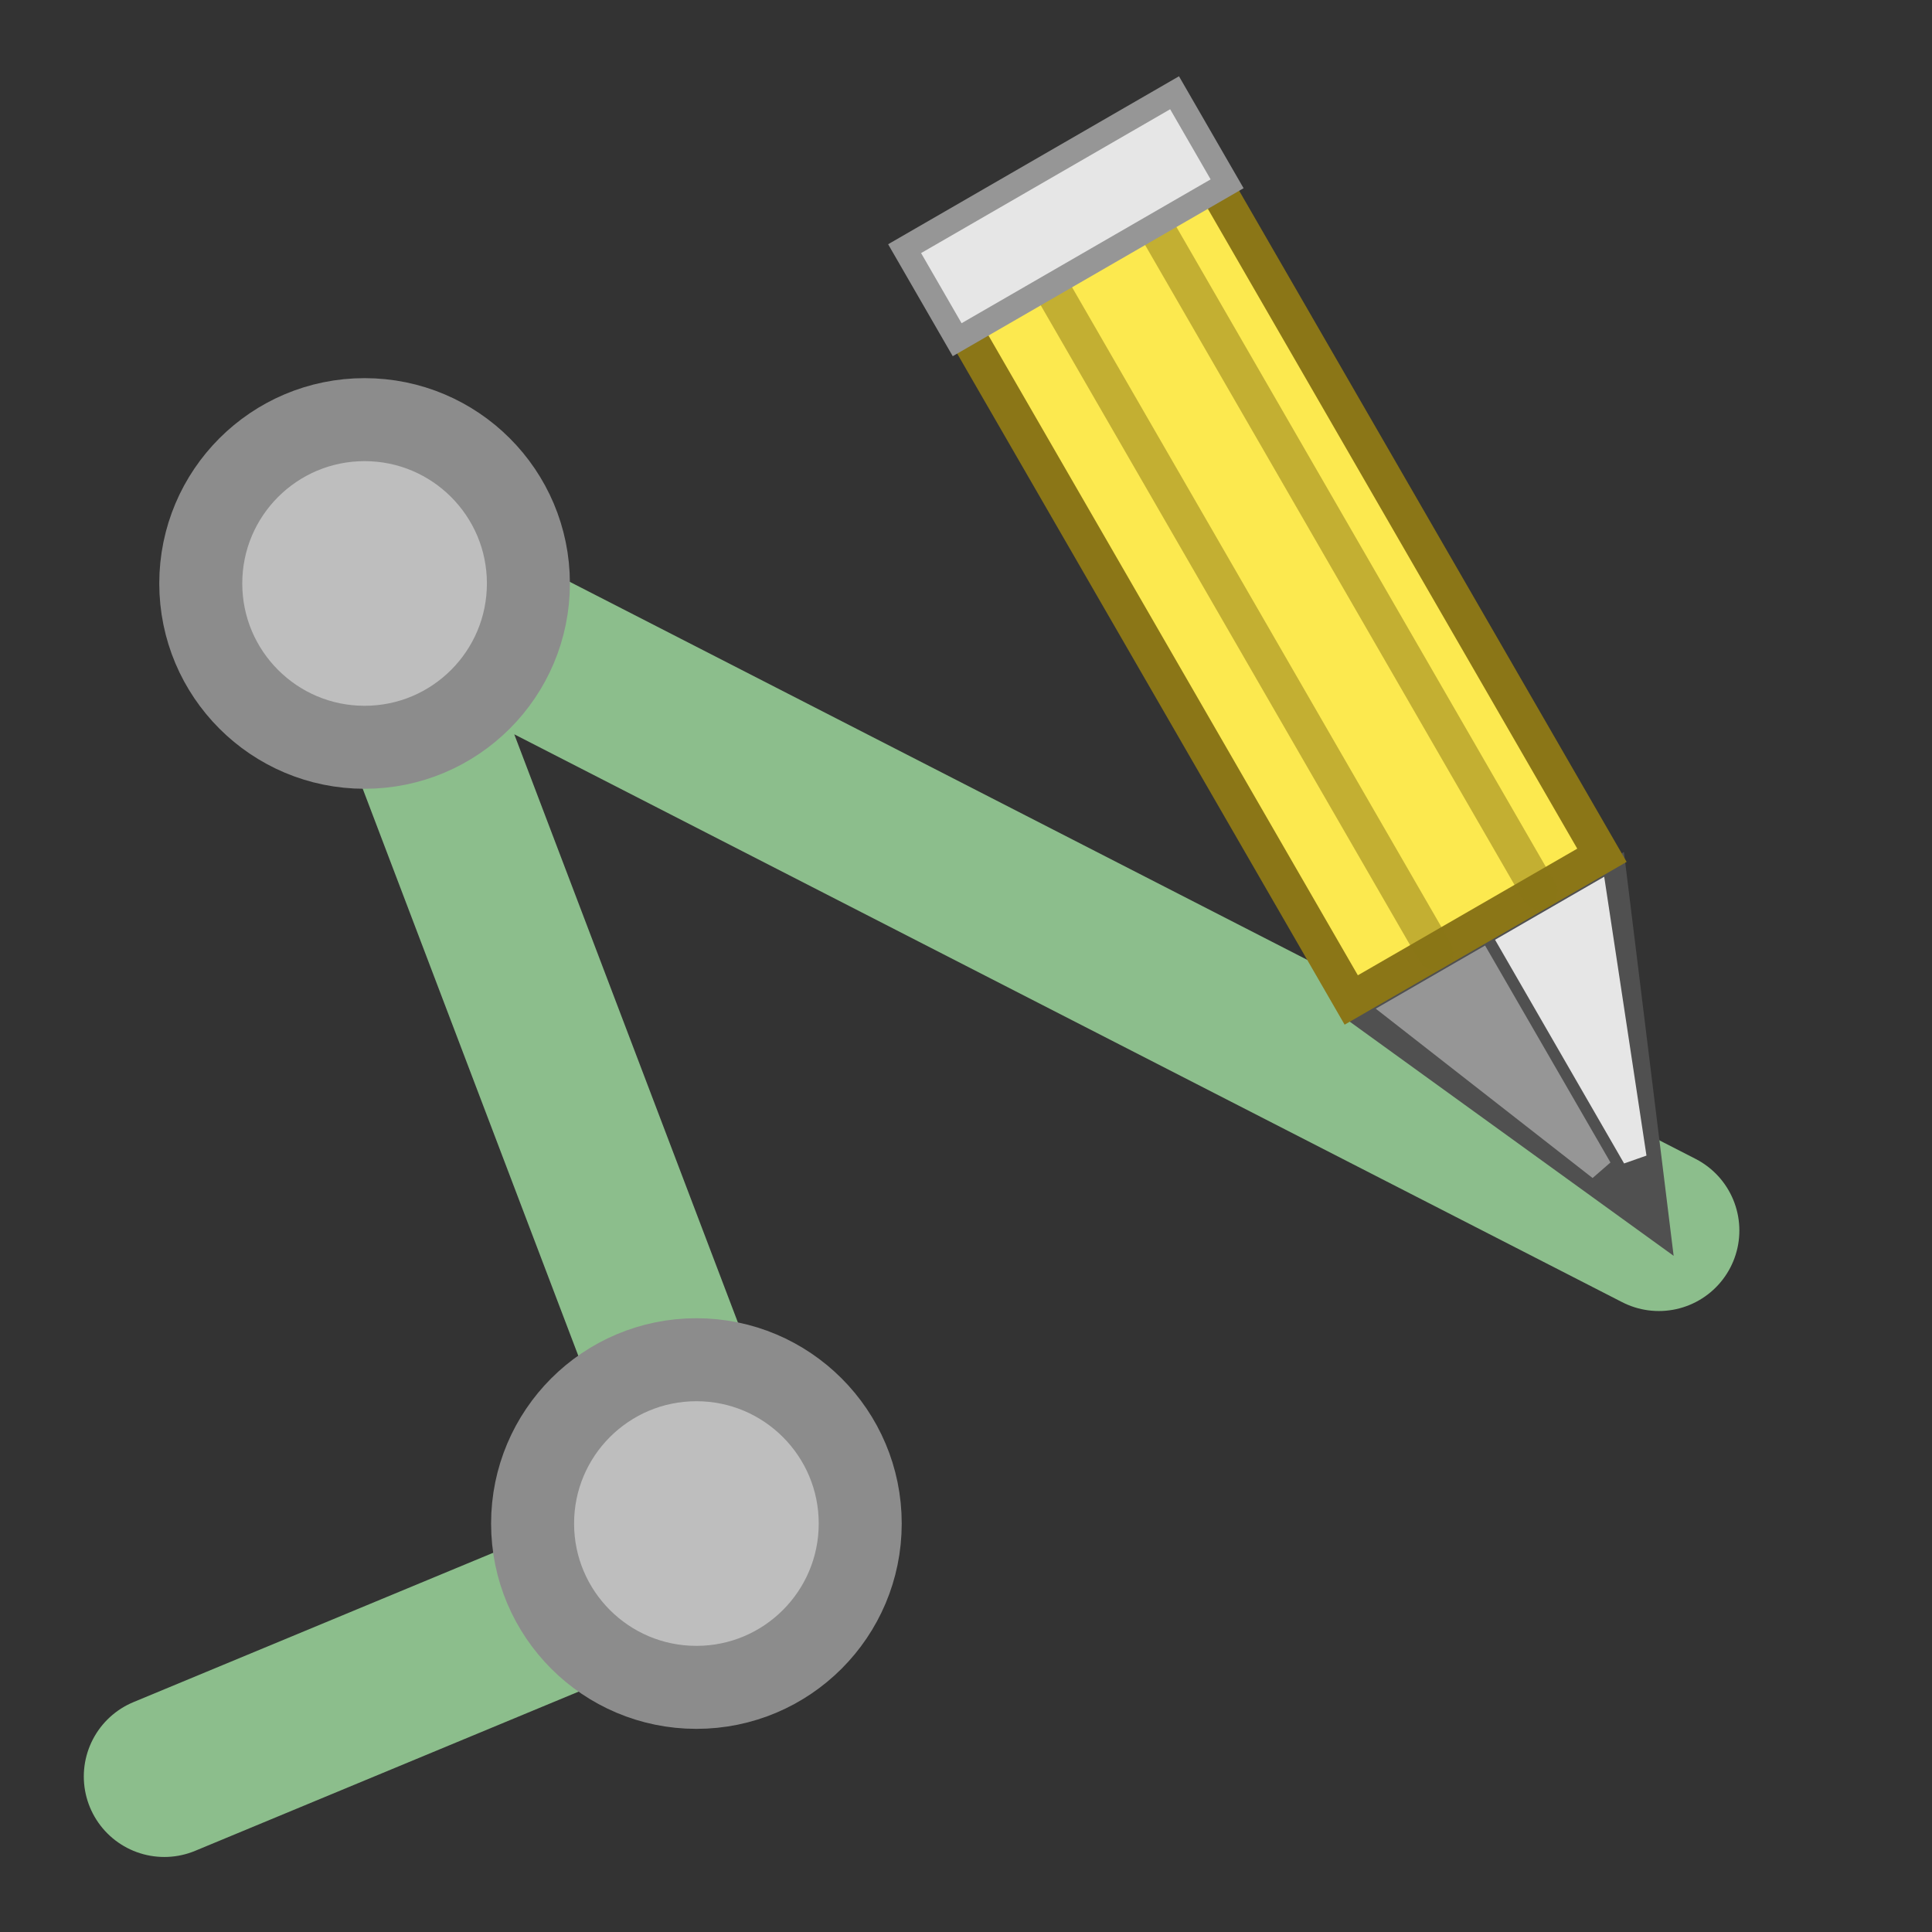
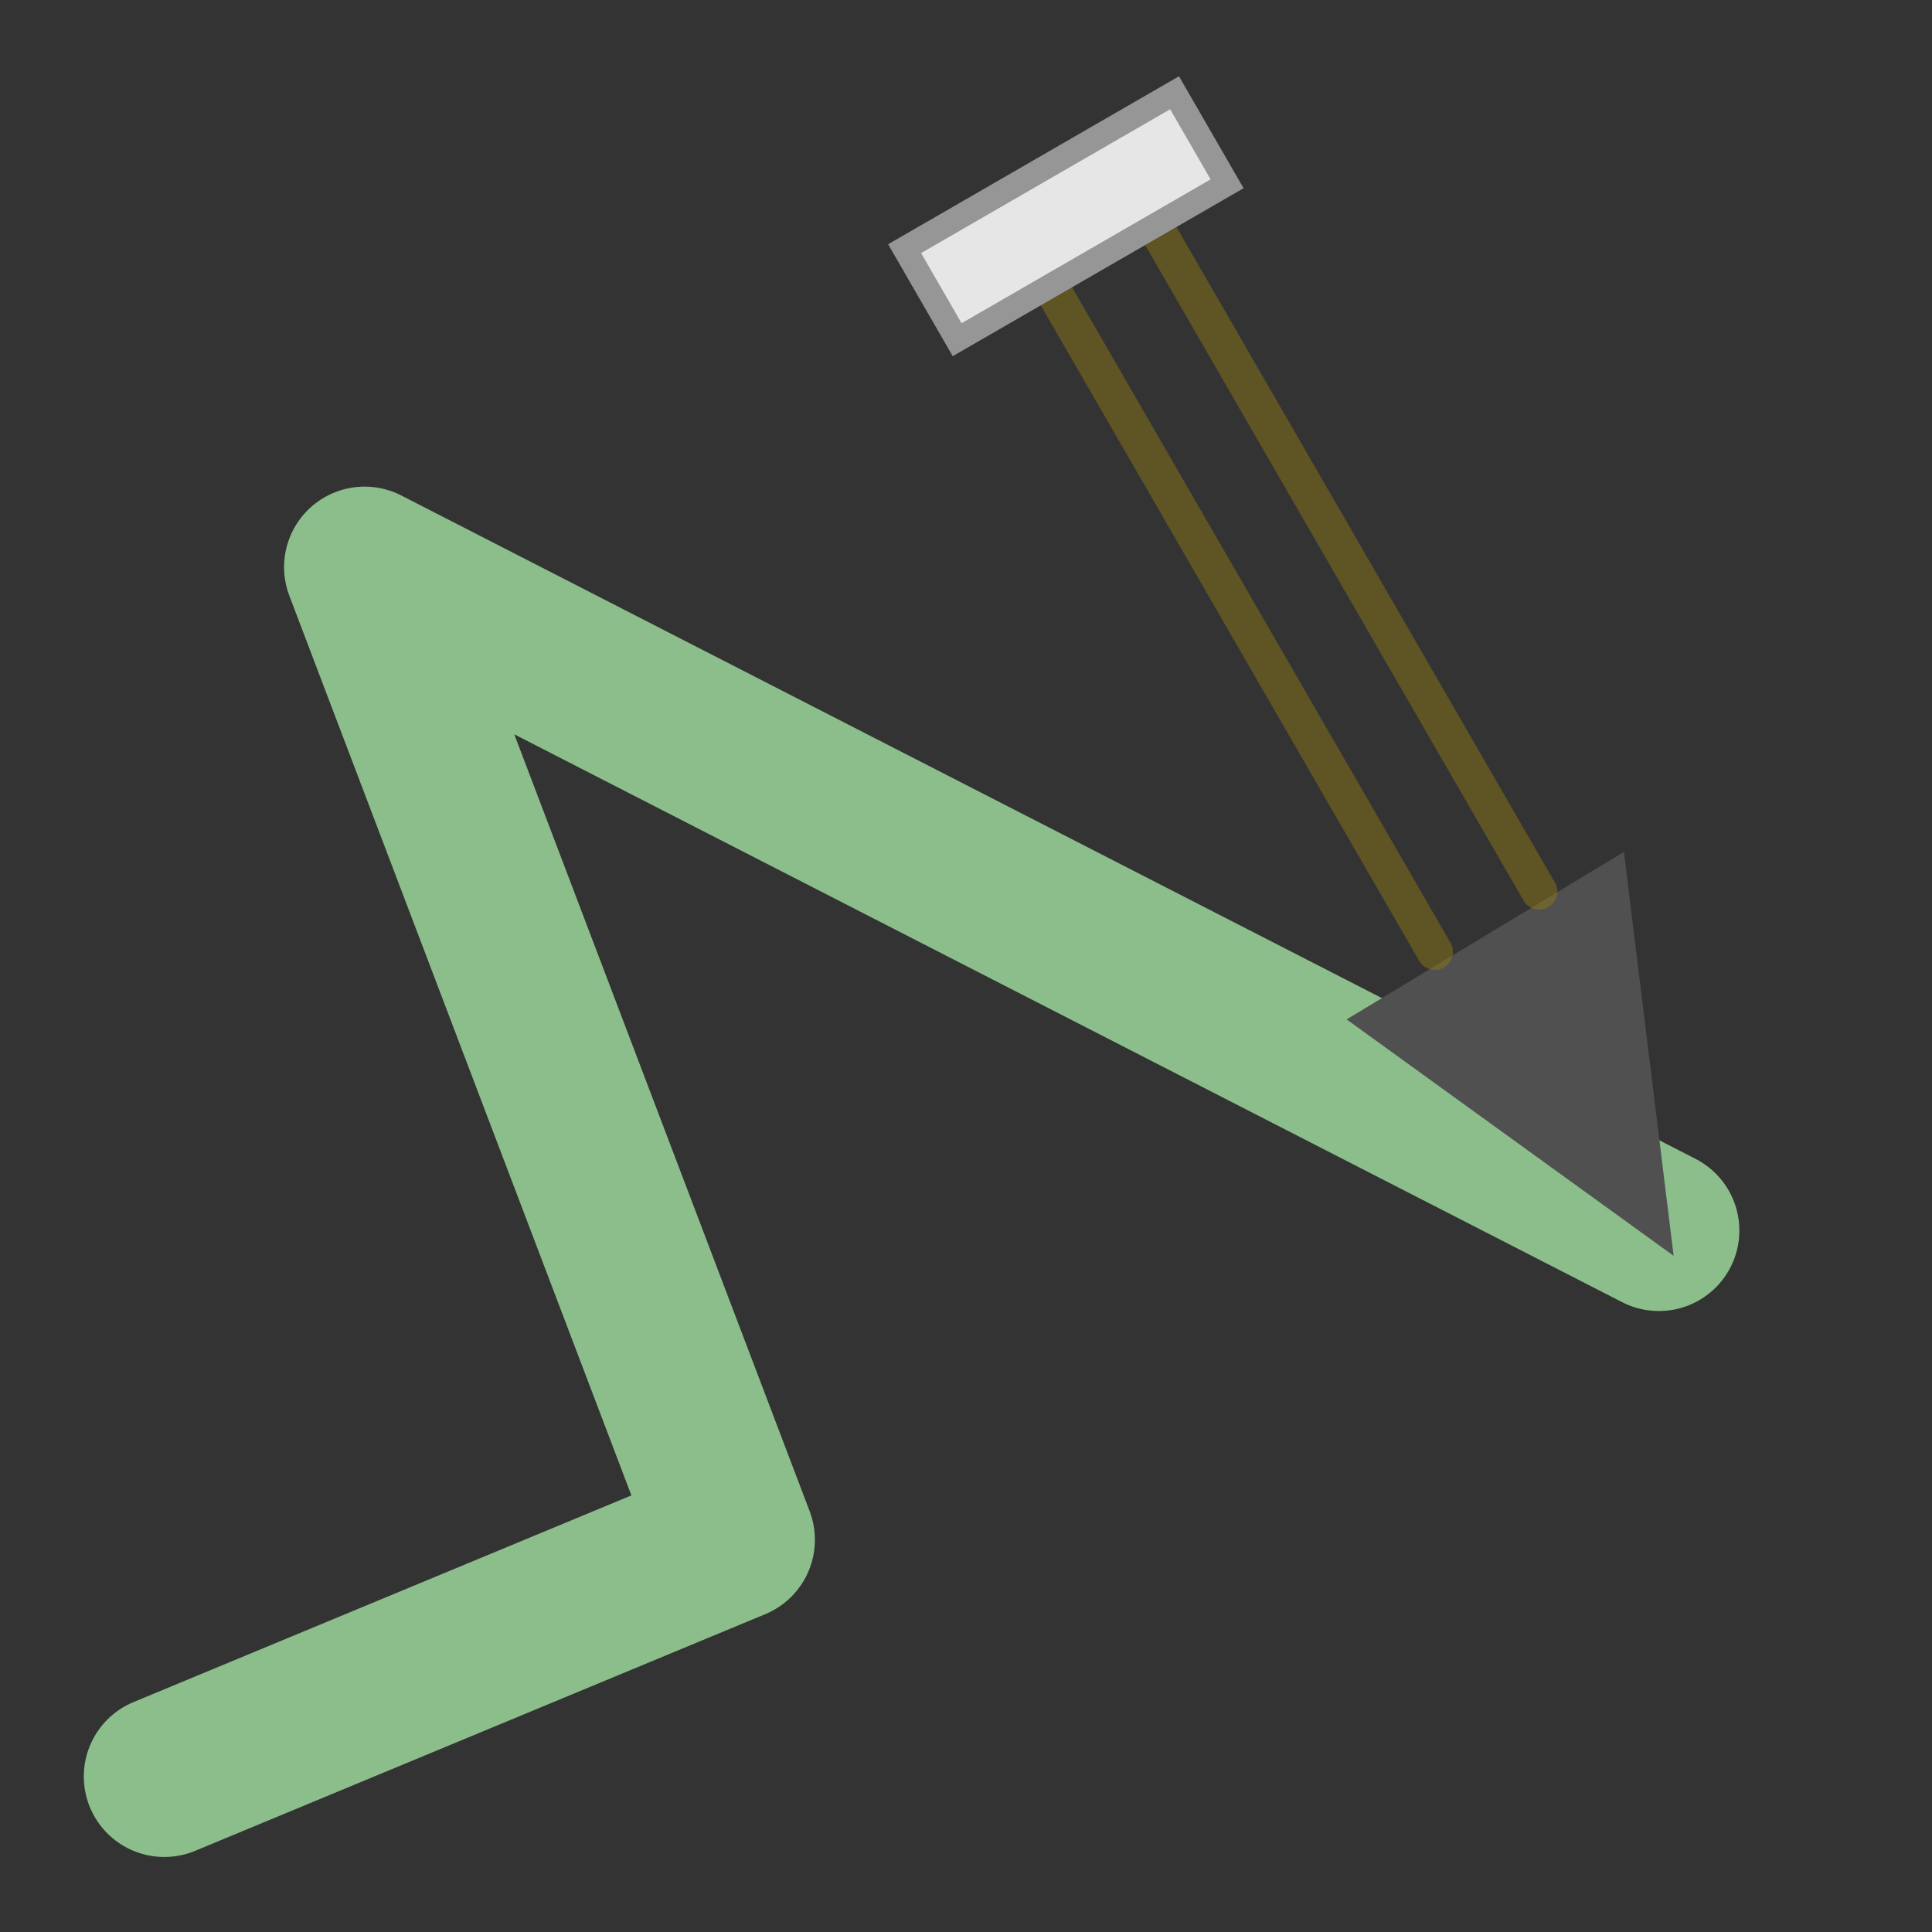
<svg xmlns="http://www.w3.org/2000/svg" height="24" viewBox="0 0 24 24" width="24">
  <rect x="0" y="0" width="24" height="24" fill="#333333" stroke="none" />
  <g stroke-linecap="round" transform="translate(.041 -7.932)">
    <path d="m20.566 23.218-16.078-8.241 4.594 12.083-7.082 2.94" fill="none" stroke="#8cbe8c" stroke-linejoin="round" stroke-width="2" />
    <ellipse cx="-14.75" cy="14" fill="#322825" rx=".75" ry="2.5" stroke="#fff" stroke-width="2" />
    <g fill="#bebebe" stroke="#8c8c8c" stroke-width="1.031">
-       <circle cx="8.61" cy="26.858" r="2.035" />
-       <circle cx="4.488" cy="15.18" r="2.035" />
-     </g>
+       </g>
  </g>
  <g transform="matrix(1.265 0 0 1.265 -4.627 -.706)">
    <g stroke-linecap="round" stroke-width=".355">
      <path d="m19.462 9.218-2.259 1.364 2.664 1.926z" fill="#505050" stroke="#505050" />
-       <path d="m15.362 1.982-2.462 1.421 4.027 6.975 2.462-1.421z" fill="#fce94f" stroke="#8b7617" />
      <path d="m13.958 3.34 3.79 6.565" fill="#fce94f" opacity=".5" stroke="#8b7617" />
    </g>
-     <path d="m19.37 12.033-1.991-1.555.819-.473z" fill="#969696" stroke="#969696" stroke-linecap="square" stroke-width=".237" />
    <path d="m14.983 2.748 3.79 6.565" fill="#fce94f" opacity=".5" stroke="#8b7617" stroke-linecap="round" stroke-width=".355" />
    <path d="m15.192 1.469-2.651 1.531.516.894 2.651-1.531z" fill="#e6e6e6" stroke="#969696" stroke-linecap="round" stroke-width=".237" />
-     <path d="m19.709 11.924-.389-2.567-.819.473z" fill="#e6e6e6" stroke="#e6e6e6" stroke-linecap="square" stroke-width=".237" />
  </g>
</svg>